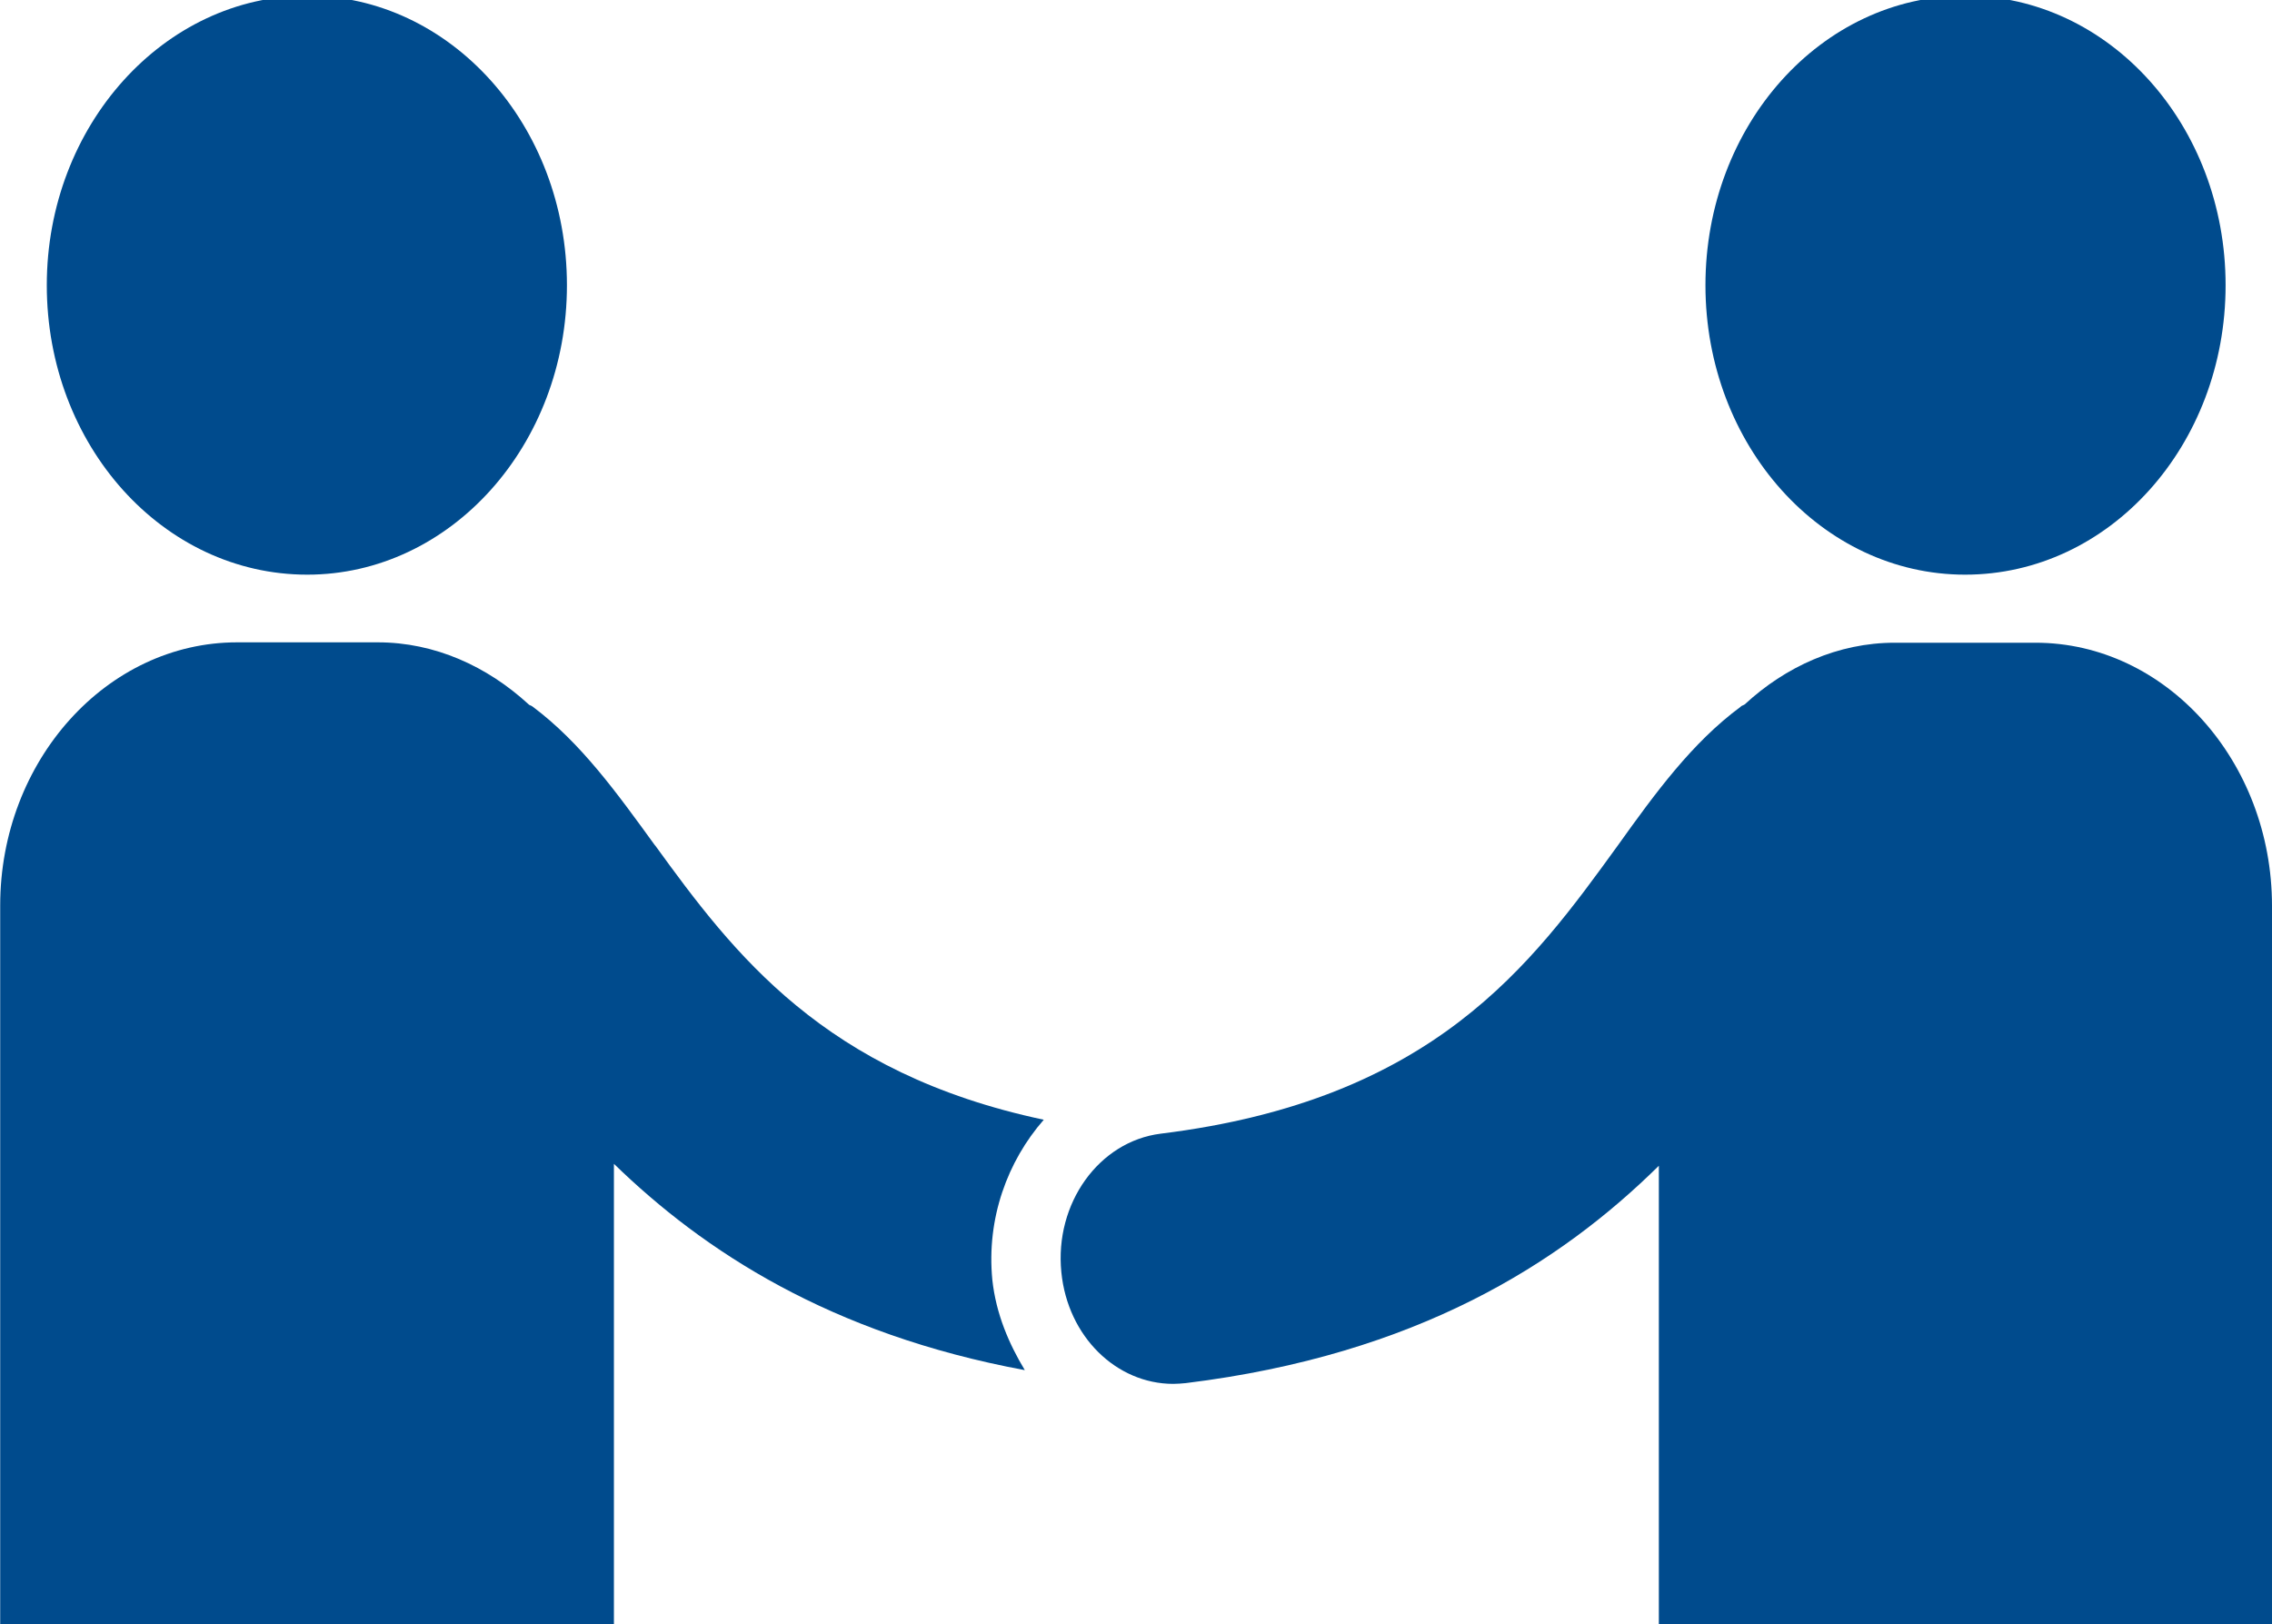
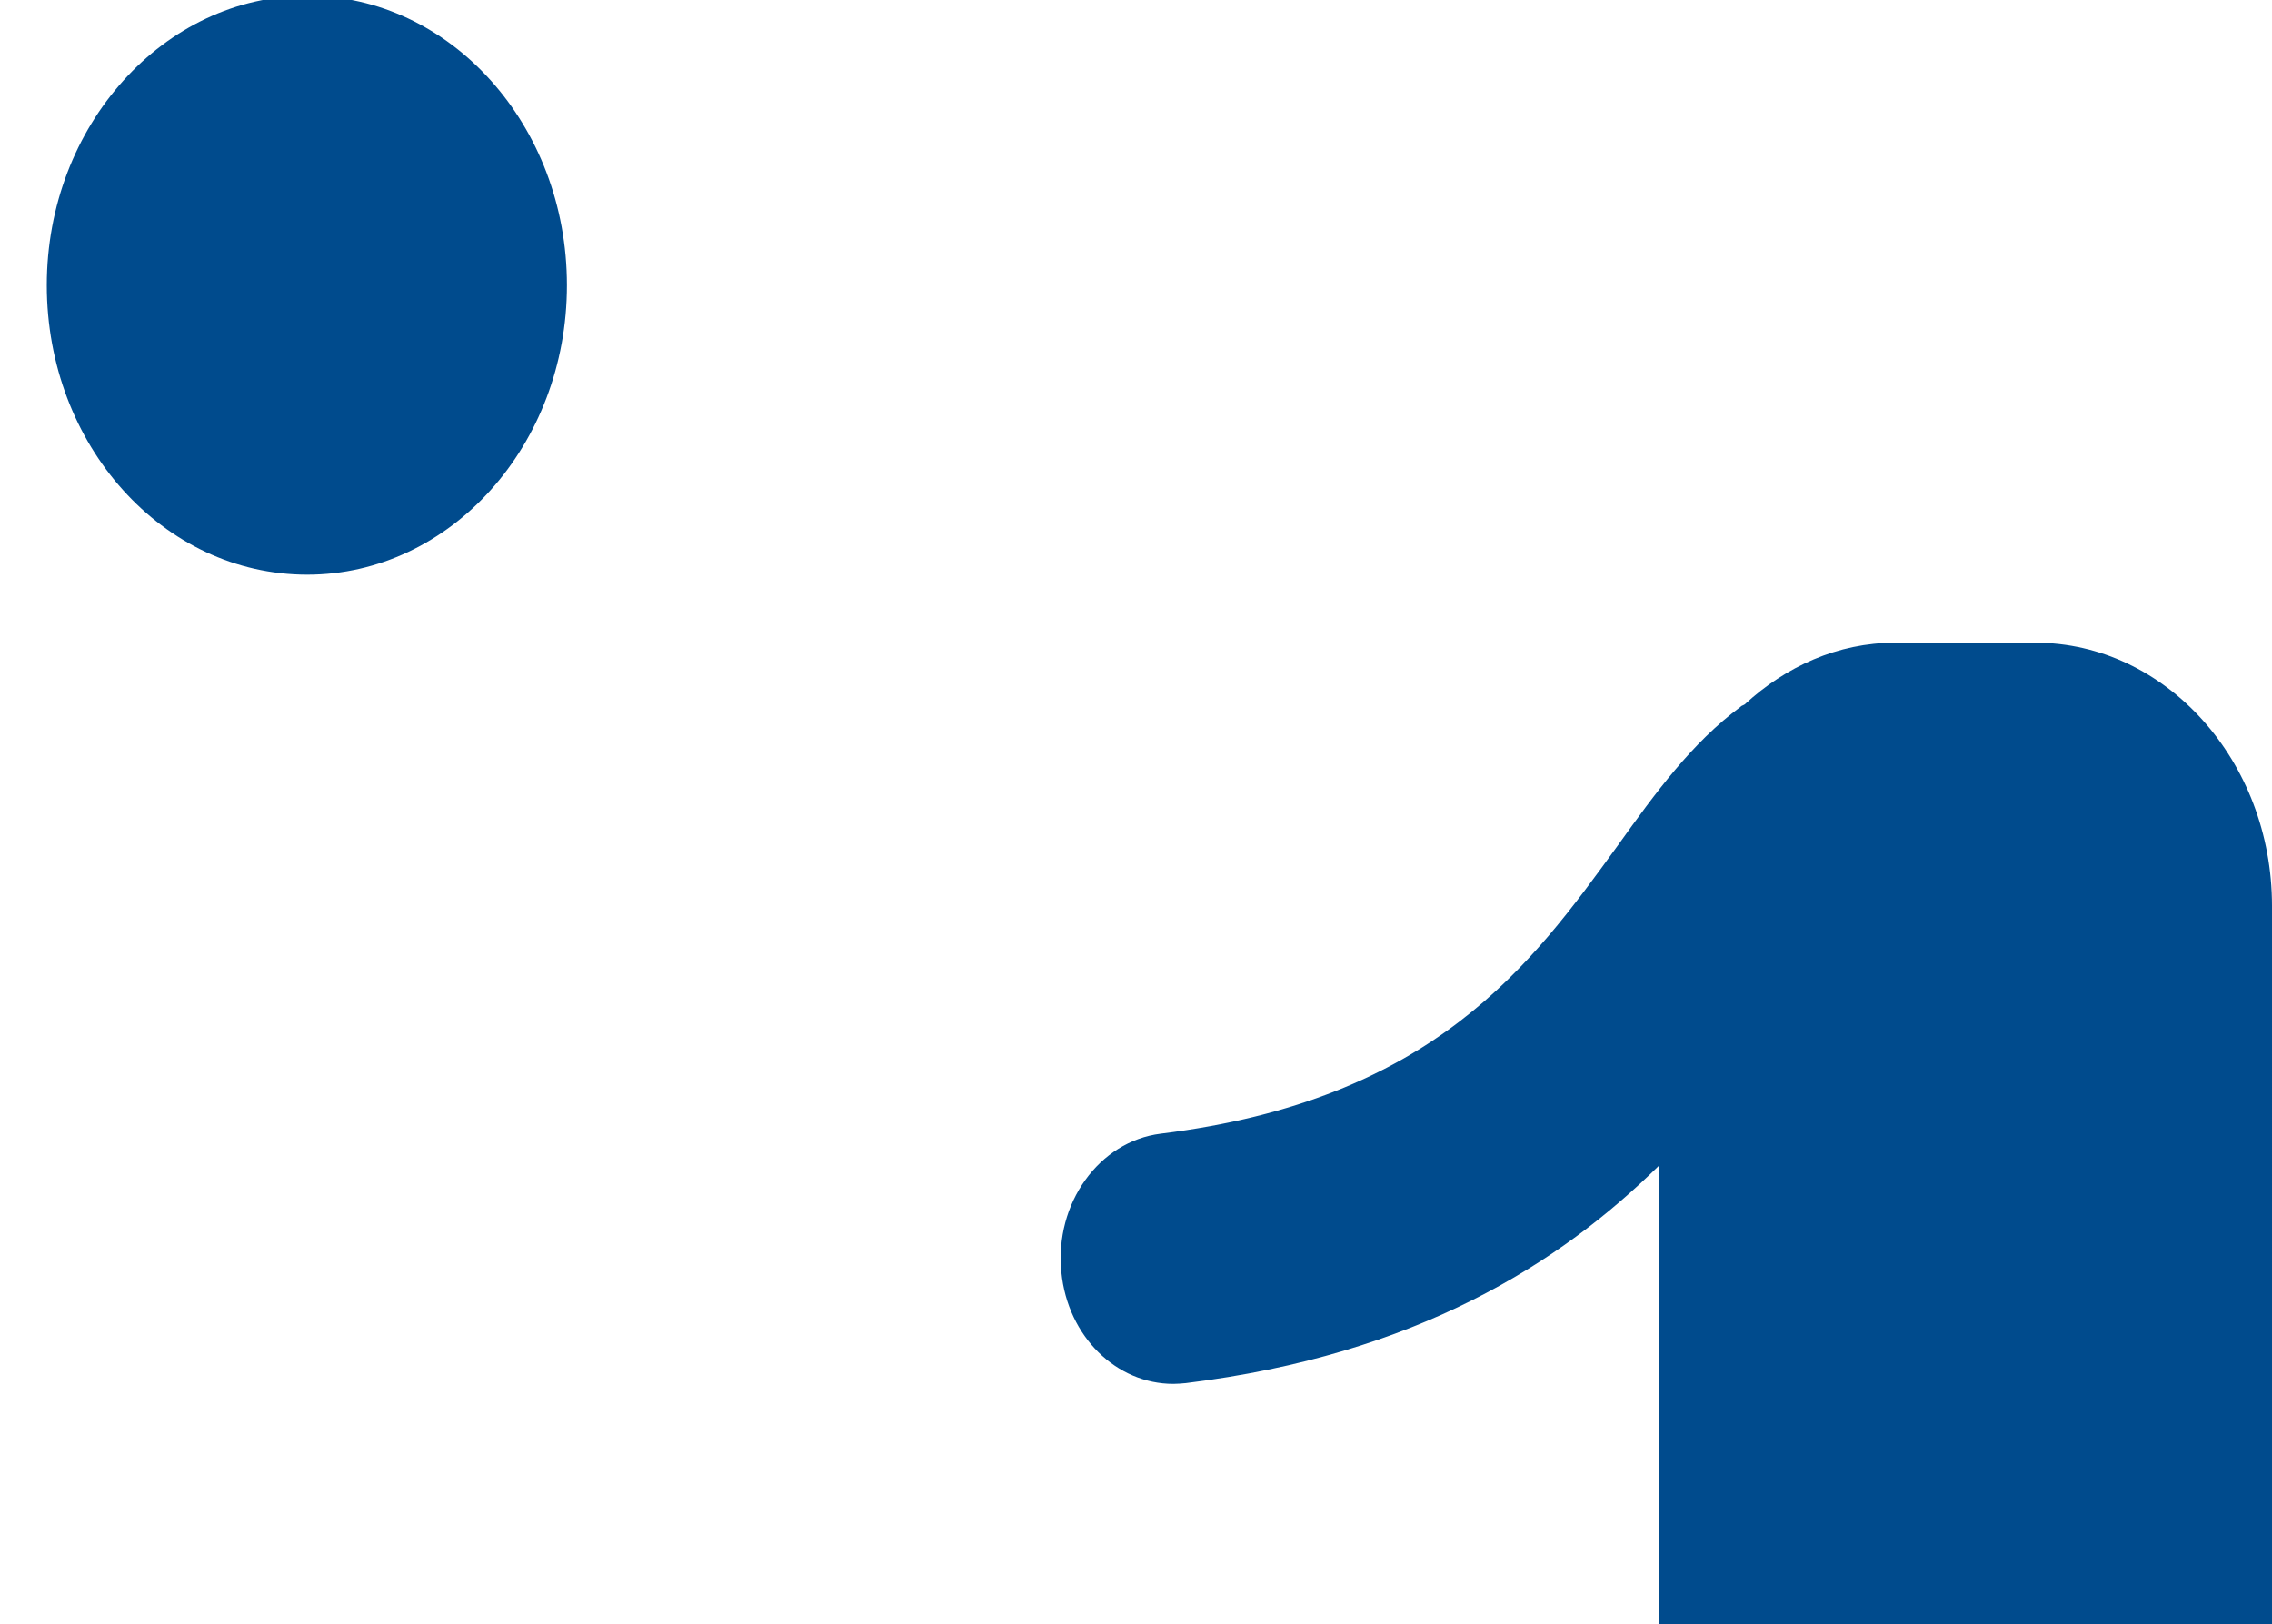
<svg xmlns="http://www.w3.org/2000/svg" id="Layer_1" width="117.5" height="84" viewBox="0 0 117.5 84">
  <defs>
    <style>.cls-1{fill:#004b8d;}</style>
  </defs>
  <path class="cls-1" d="M15.89,29.72c7.4,0,13.43-6.69,13.43-14.97S23.29-.22,15.89-.22,2.42,6.49,2.42,14.75c0,8.28,6.01,14.97,13.47,14.97Z" />
-   <path class="cls-1" d="M101.63,29.72c7.46,0,13.47-6.69,13.47-14.97S109.07-.22,101.63-.22s-13.43,6.71-13.43,14.97c0,8.28,6.01,14.97,13.43,14.97Z" />
-   <path class="cls-1" d="M33.88,43.73c-1.98-2.73-3.85-5.33-6.34-7.19-.07-.06-.17-.06-.22-.13-2.13-1.95-4.83-3.19-7.78-3.19h-7.28c-6.73,0-12.25,6.12-12.25,13.61v37.74H31.75v-24.38c4.64,4.51,11.18,8.8,21.25,10.67-.82-1.36-1.49-2.91-1.68-4.67-.31-3.19,.79-6.14,2.66-8.28-11.37-2.41-16.04-8.59-20.1-14.19Z" />
  <path class="cls-1" d="M105.27,33.24h-7.28c-2.95,0-5.65,1.24-7.76,3.19-.09,.06-.17,.06-.22,.13-2.49,1.84-4.38,4.42-6.36,7.19-4.45,6.14-9.5,13.14-23.62,14.88-3.2,.4-5.5,3.61-5.14,7.17,.33,3.33,2.85,5.77,5.79,5.77,.21,0,.43-.02,.65-.04,11.96-1.47,19.36-6.21,24.46-11.24v24.32h31.71V46.85c0-7.5-5.51-13.61-12.23-13.61Z" />
</svg>